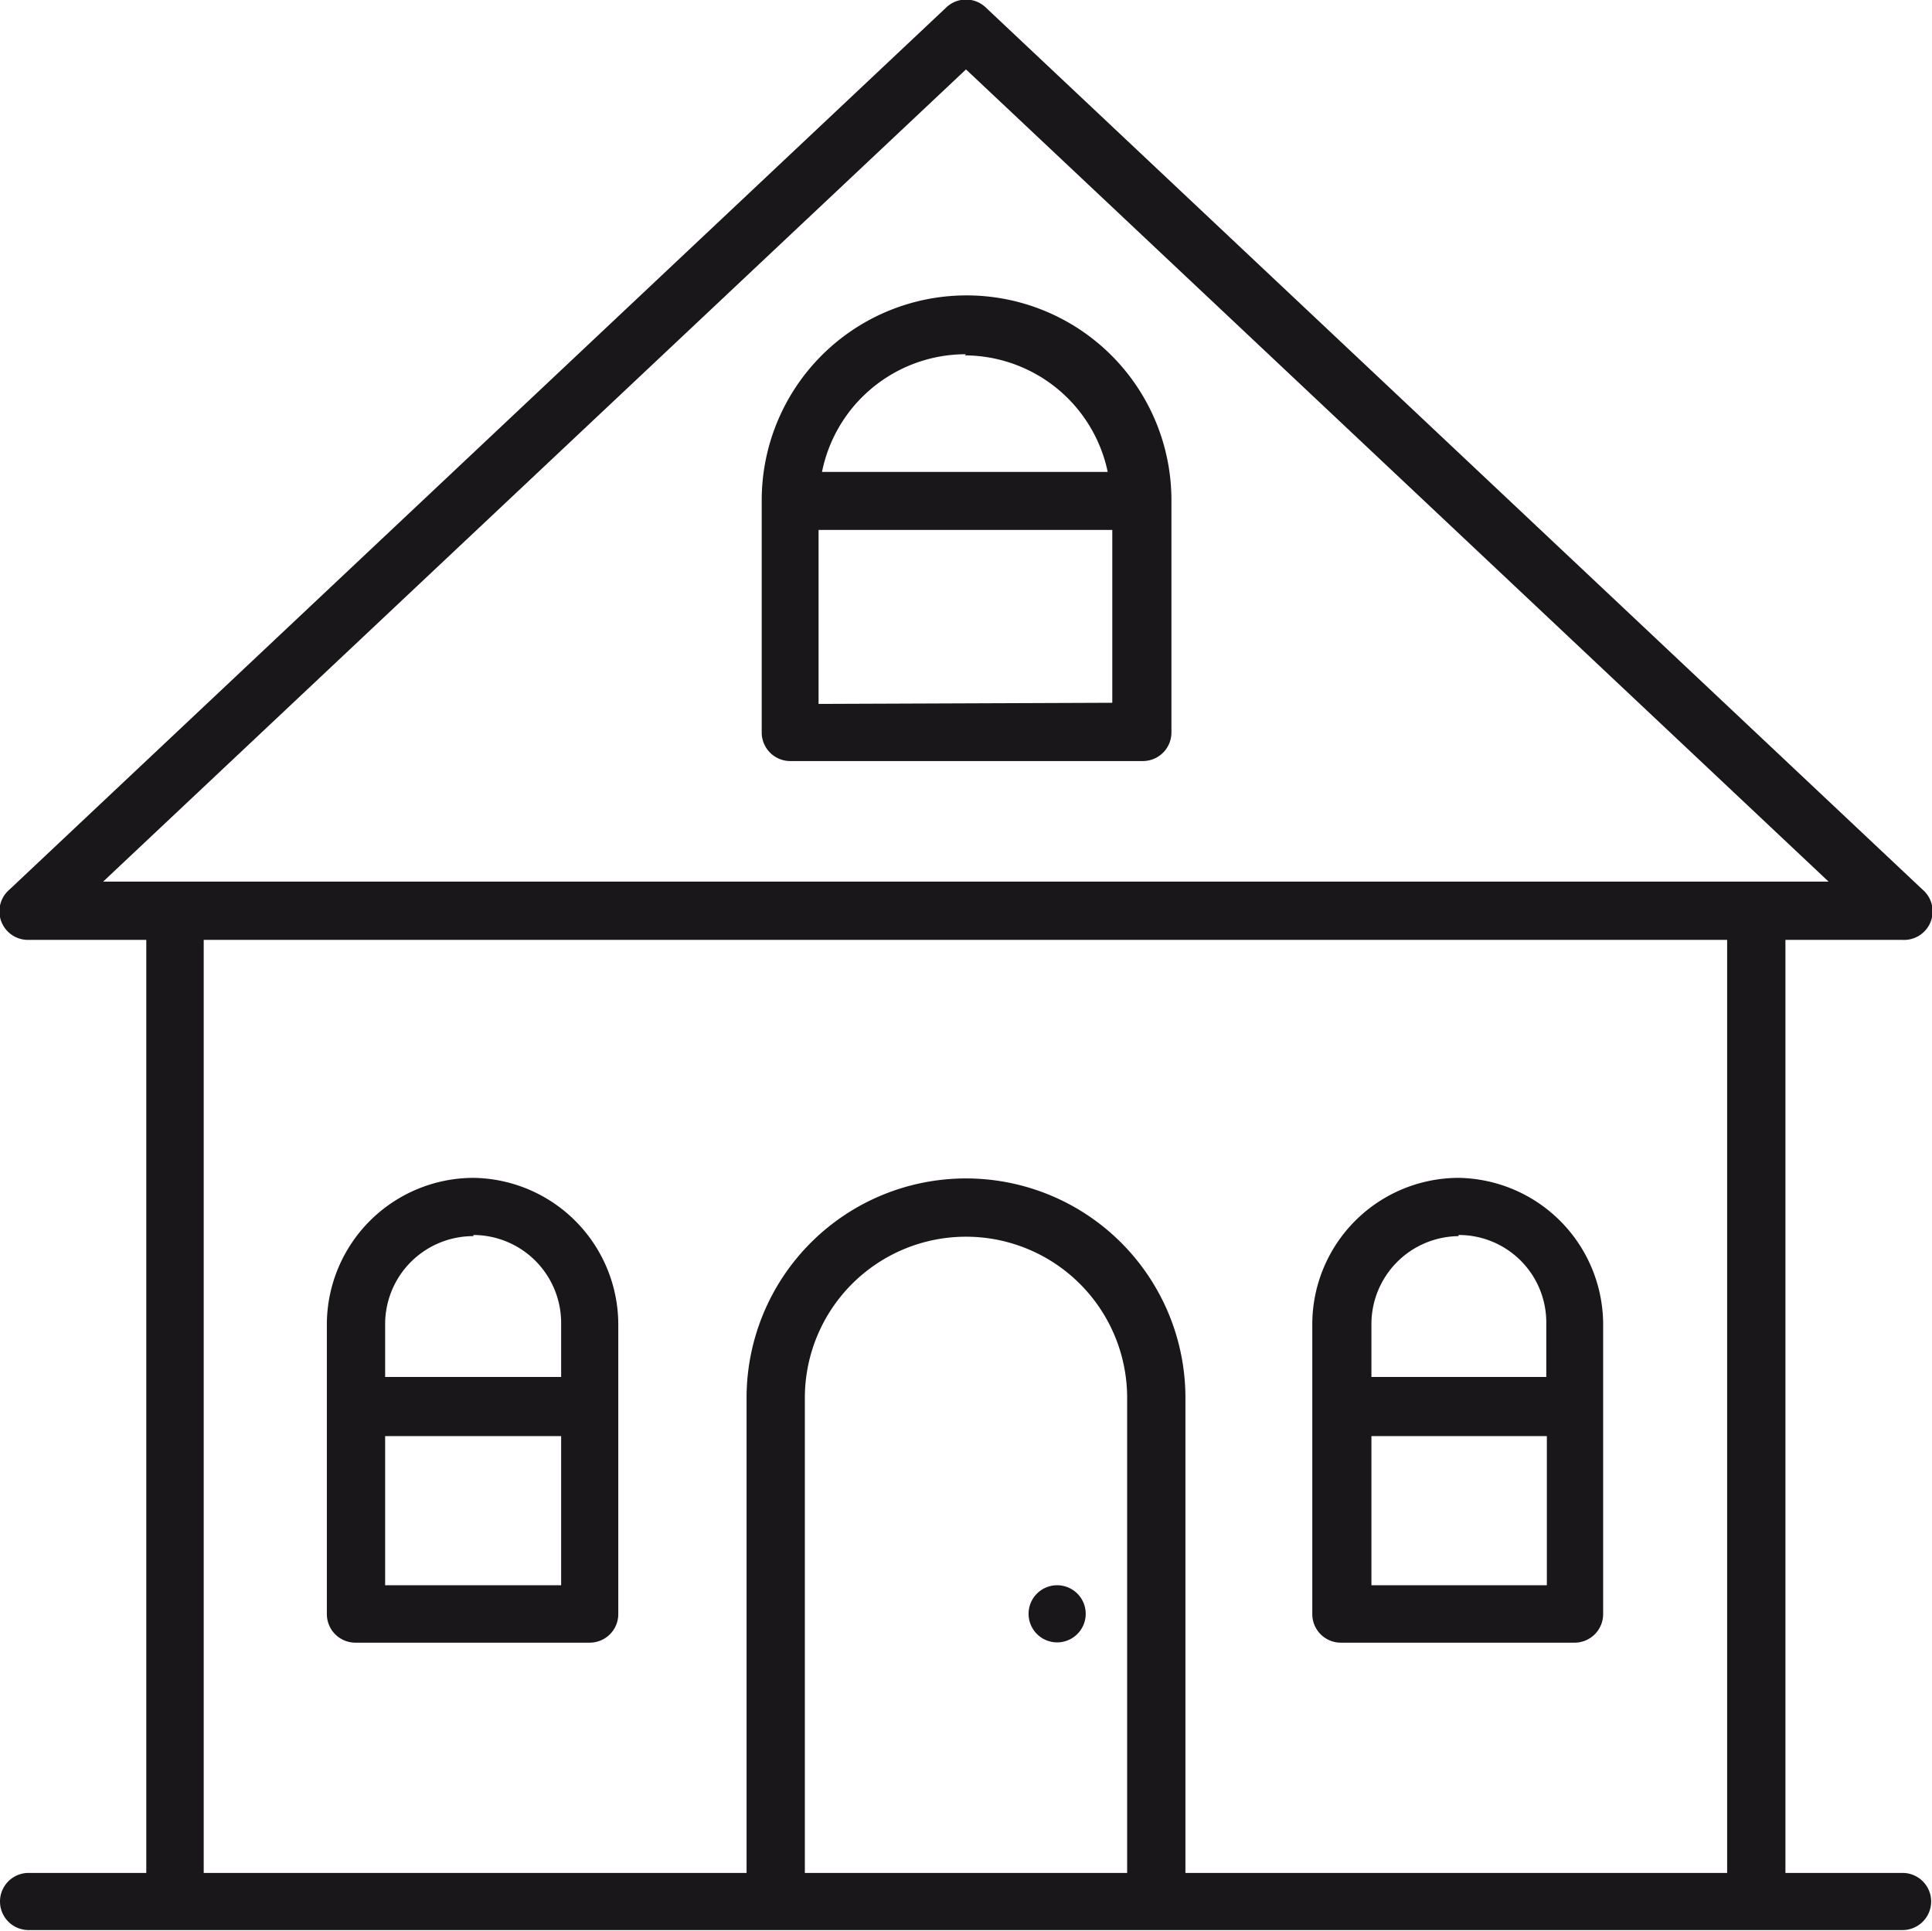
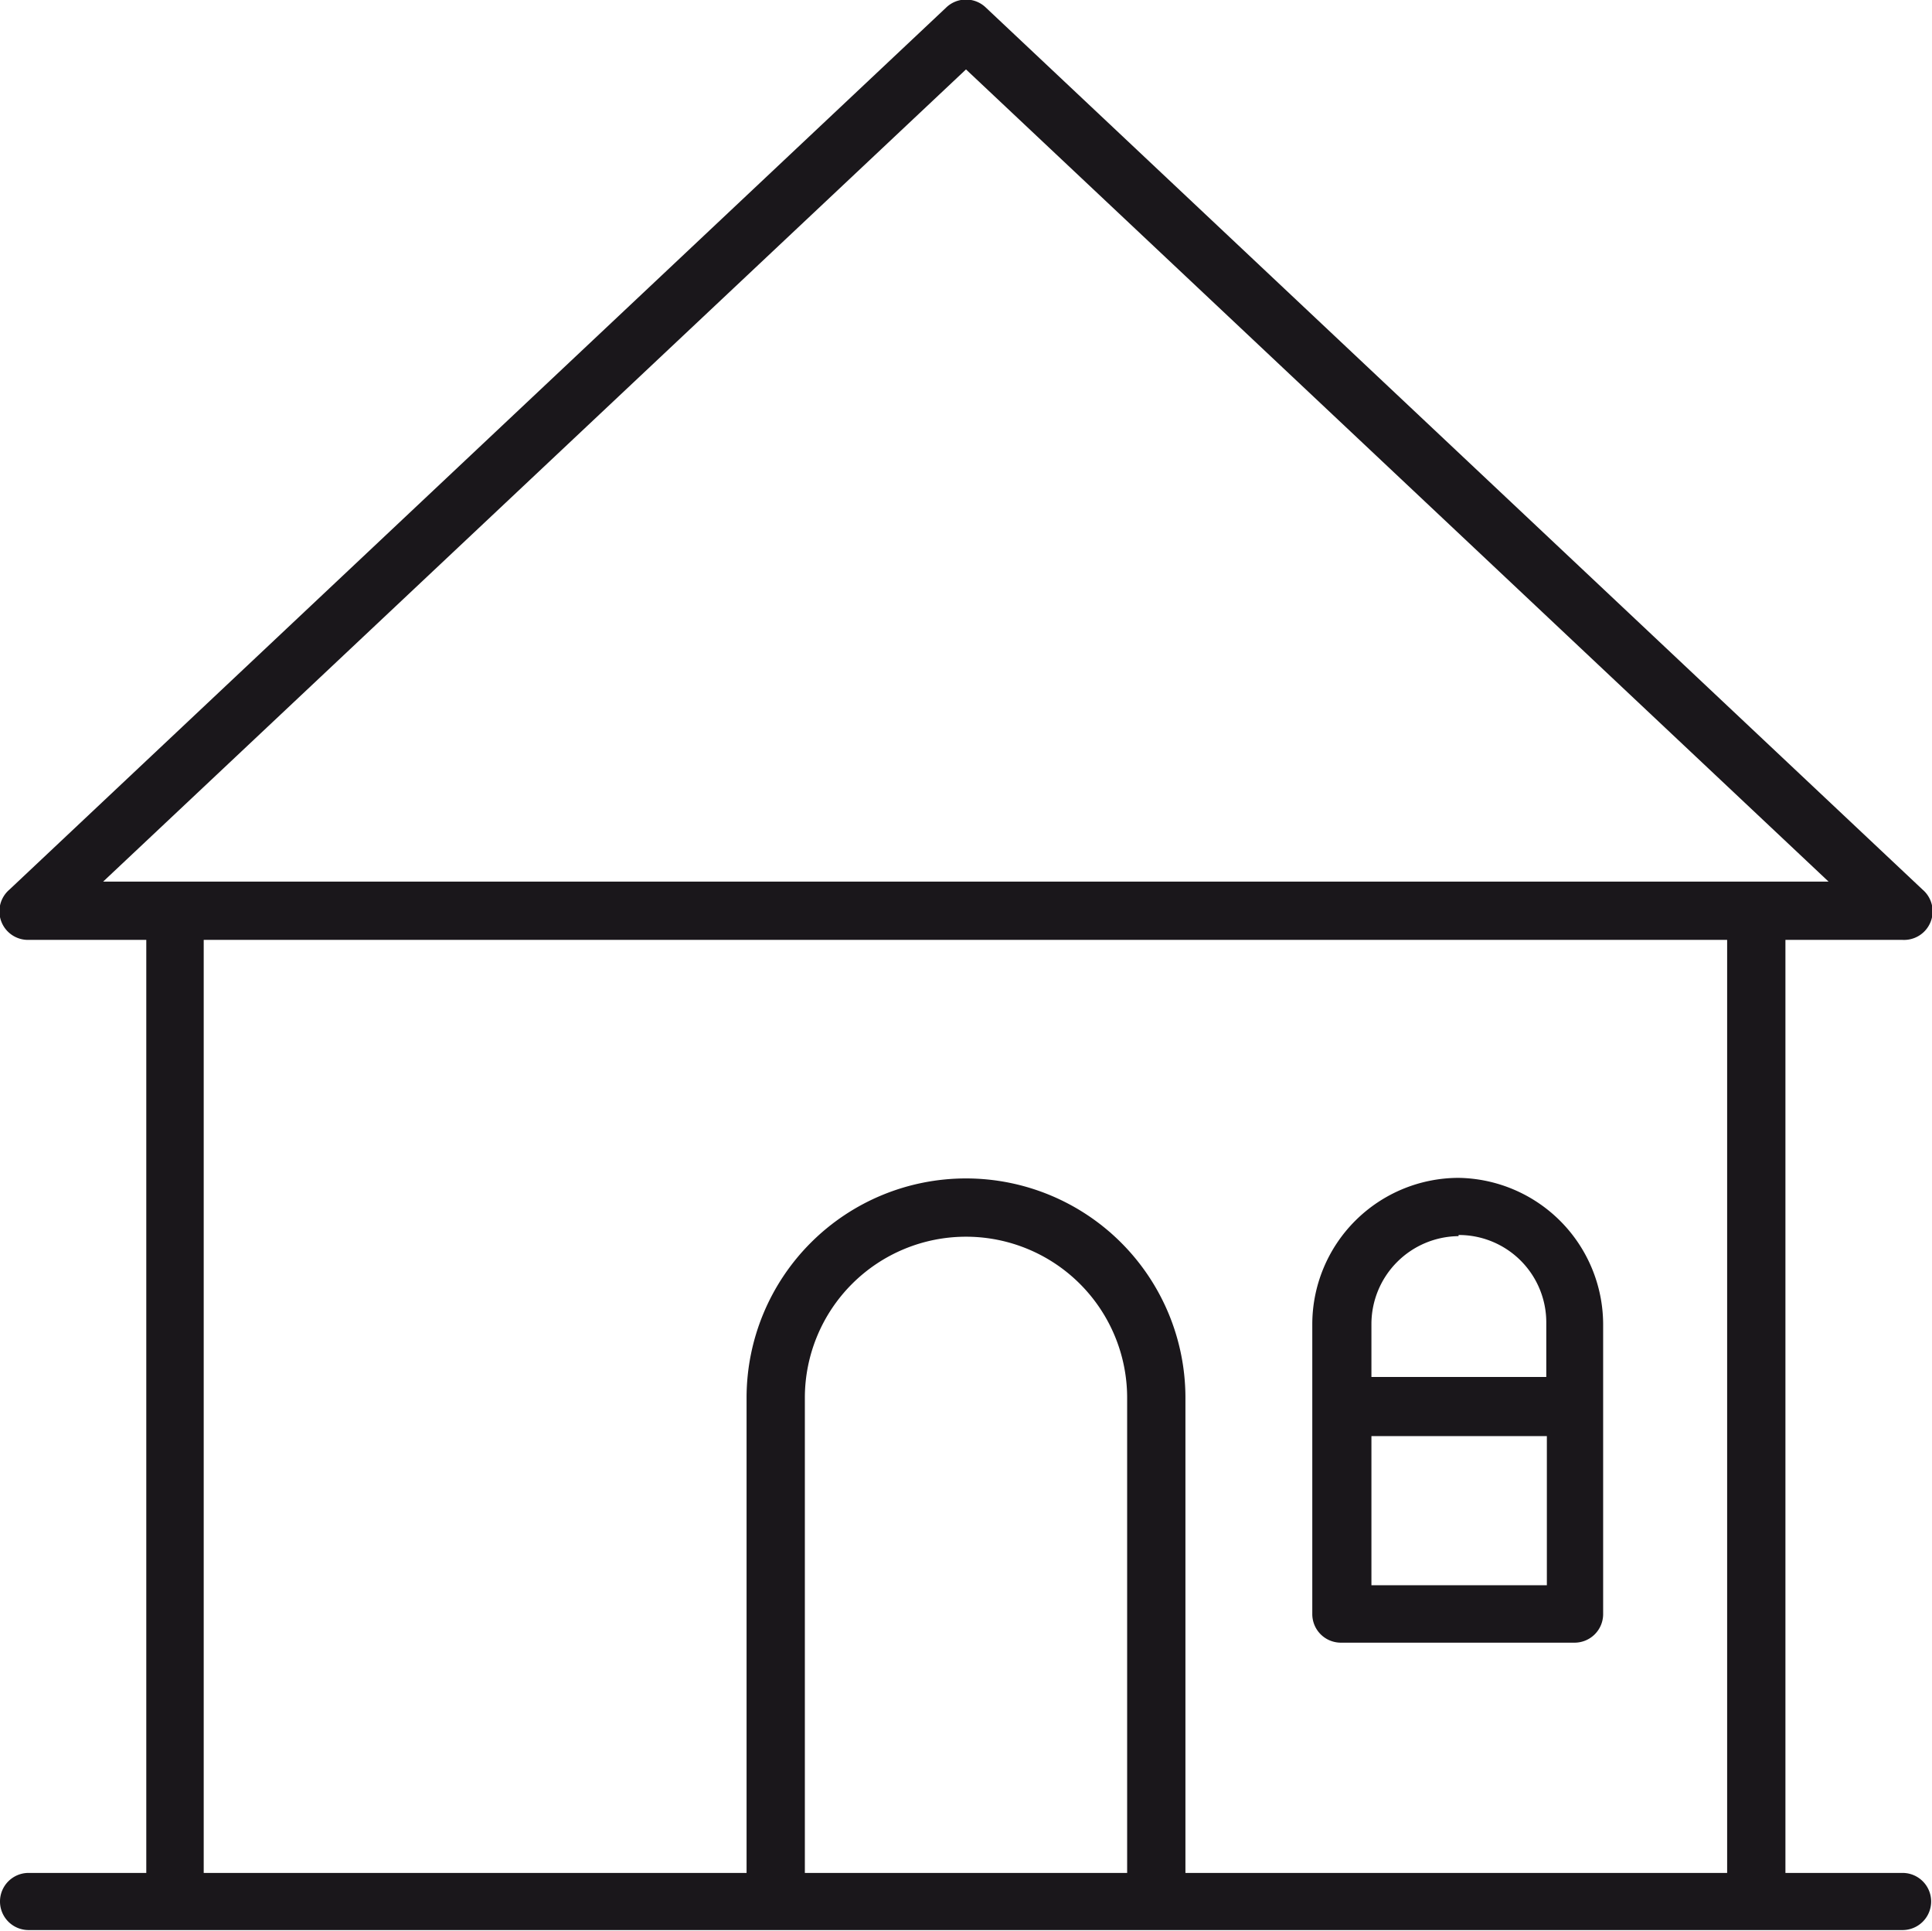
<svg xmlns="http://www.w3.org/2000/svg" viewBox="0 0 67.62 67.6">
  <defs>
    <style>.cls-1{fill:#1a171b;}</style>
  </defs>
  <g id="Laag_2" data-name="Laag 2">
    <g id="Laag_1-2" data-name="Laag 1">
-       <path class="cls-1" d="M16.57,41.23a5.14,5.14,0,0,0-5.13,5.11V56.5a1,1,0,0,0,1,1h8.2a1,1,0,0,0,1-1V46.34A5.14,5.14,0,0,0,16.57,41.23Zm0,2a3.08,3.08,0,0,1,3.07,3.07V48.2H13.48V46.34A3.08,3.08,0,0,1,16.57,43.27ZM13.48,55.49V50.27h6.16v5.22Z" />
-       <path class="cls-1" d="M27.65,26.64H40a1,1,0,0,0,1-1V17.51a7.17,7.17,0,1,0-14.34,0v8.12A1,1,0,0,0,27.65,26.64Zm1-2V18.55H38.93V24.6Zm5.12-12.2a5.13,5.13,0,0,1,5,4.08h-10A5.13,5.13,0,0,1,33.81,12.4Z" />
      <path class="cls-1" d="M51.05,41.23a5.13,5.13,0,0,0-5.12,5.11V56.5a1,1,0,0,0,1,1h8.18a1,1,0,0,0,1-1V46.34A5.14,5.14,0,0,0,51.05,41.23Zm0,2a3.06,3.06,0,0,1,3.07,3.07V48.2H48V46.34A3.08,3.08,0,0,1,51.05,43.27ZM48,55.49V50.27h6.14v5.22Z" />
-       <path class="cls-1" d="M37,55.49a1,1,0,1,0,0,2,1,1,0,1,0,0-2Z" />
      <path class="cls-1" d="M66.59,65.56h-4.1V32.9h4.1a1,1,0,0,0,.7-1.76L34.51.27a1,1,0,0,0-1.4,0L.33,31.14A1,1,0,0,0,1,32.9H5.12V65.56H1a1,1,0,1,0,0,2H66.59a1,1,0,1,0,0-2ZM33.81,2.43,64,30.86H3.61ZM28.17,65.56V48.93a5.64,5.64,0,1,1,11.28,0V65.56Zm13.32,0V48.93a7.68,7.68,0,1,0-15.36,0V65.56h-19V32.9H60.45V65.56Z" />
    </g>
  </g>
</svg>